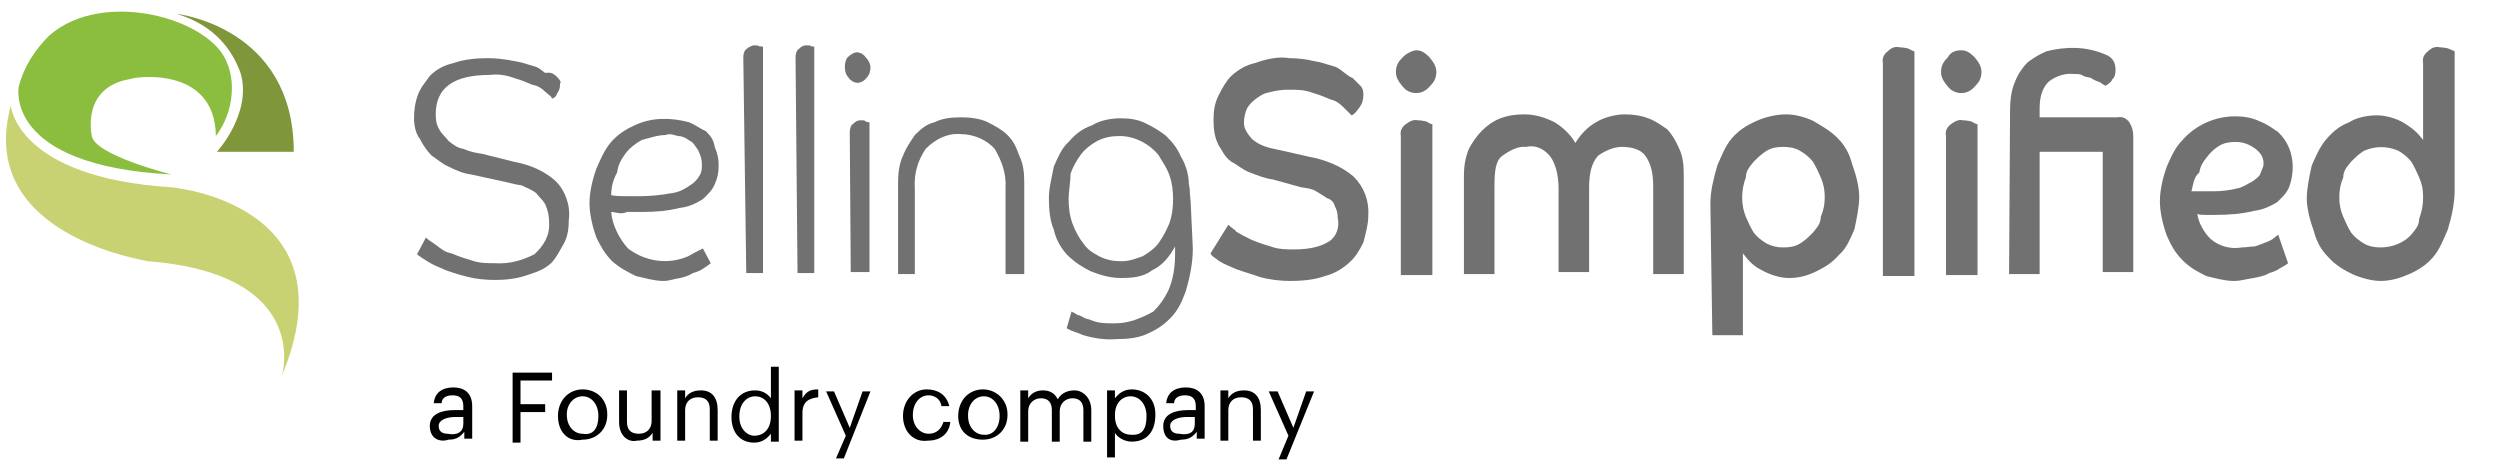
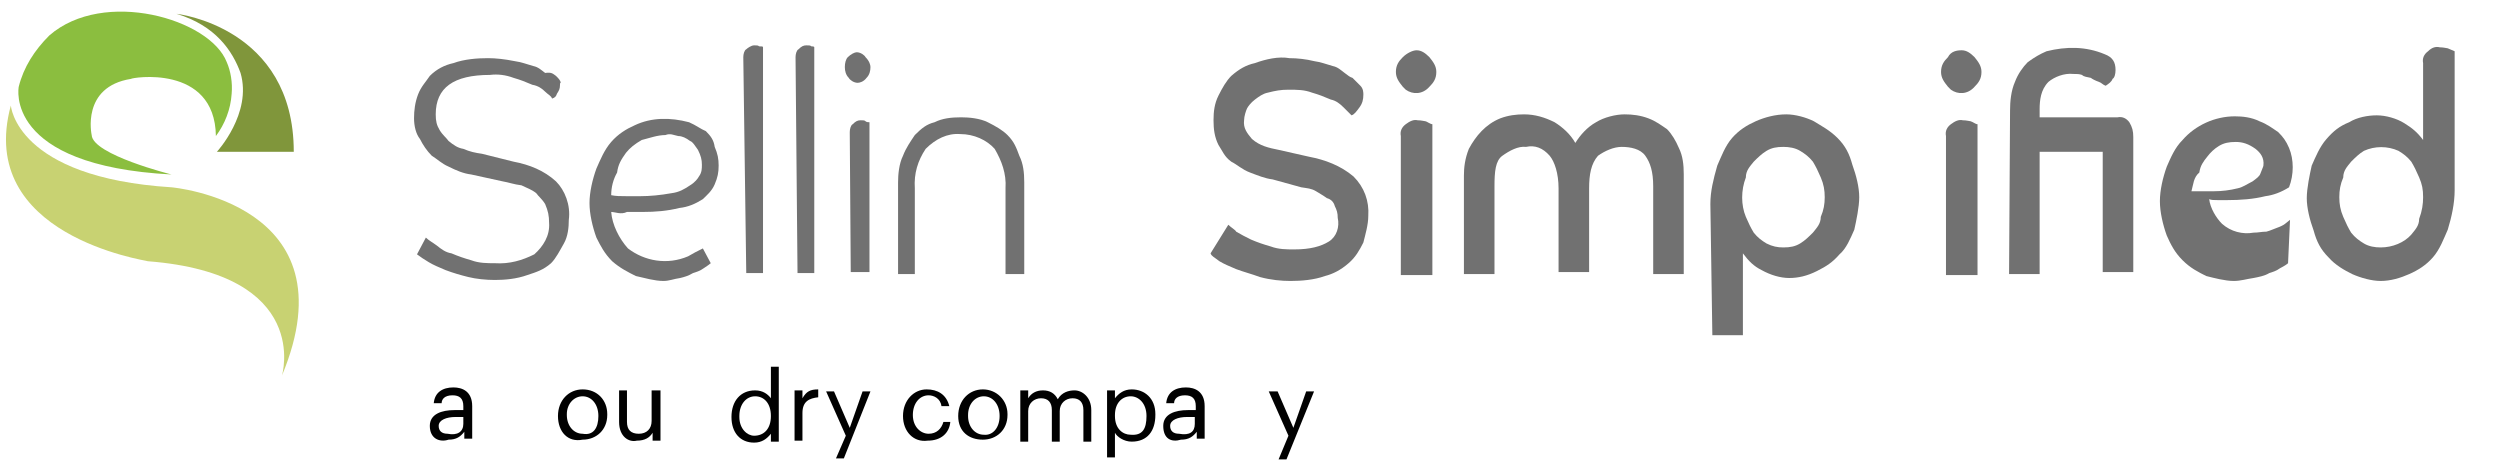
<svg xmlns="http://www.w3.org/2000/svg" version="1.1" id="Layer_1" x="0px" y="0px" viewBox="0 0 253.6 47.1" style="enable-background:new 0 0 253.6 47.1;" xml:space="preserve">
  <style type="text/css">
	.st0{enable-background:new    ;}
	.st1{fill:#010101;}
	.st2{fill:#717171;}
	.st3{fill:#80963B;}
	.st4{fill:#8BBE3F;}
	.st5{fill:#C8D272;}
</style>
  <g id="Layer_2_00000085934705285400709510000007846424522898238871_">
    <g>
      <g class="st0">
        <path class="st1" d="M43.6,43.2c0-1.2,1.2-1.6,2.5-1.6H47v-0.4c0-0.8-0.4-1.1-1.1-1.1c-0.8,0-1.1,0.4-1.1,0.8H44     c0.1-1.1,0.9-1.6,2-1.6c0.9,0,1.9,0.4,1.9,1.9v3.3h-0.8v-0.7c-0.4,0.5-0.8,0.8-1.6,0.8C44.6,44.9,43.6,44.5,43.6,43.2z M47,43     v-0.7h-0.8c-0.9,0-1.7,0.3-1.7,0.9c0,0.5,0.3,0.8,0.9,0.8C46.4,44.2,47,43.8,47,43z" />
      </g>
      <g class="st0">
-         <path class="st1" d="M52,37.8h4v0.8h-3.2V41h2.5v0.8h-2.5v3.1H52V37.8z" />
-       </g>
+         </g>
      <g class="st0">
        <path class="st1" d="M56.6,42.2L56.6,42.2c0-1.6,1.1-2.7,2.5-2.7c1.5,0,2.5,1.1,2.5,2.5v0.1c0,1.5-1.1,2.5-2.5,2.5     C57.6,44.9,56.6,43.8,56.6,42.2z M60.7,42.2L60.7,42.2c0-1.2-0.7-2-1.6-2S57.5,41,57.5,42v0.1c0,1.1,0.7,1.9,1.6,1.9     C60.2,44.2,60.7,43.4,60.7,42.2z" />
        <path class="st1" d="M62.8,42.8v-3.2h0.8v3.2c0,0.8,0.4,1.2,1.2,1.2s1.3-0.5,1.3-1.3v-3.1H67v5.1h-0.8v-0.8     c-0.3,0.5-0.8,0.8-1.6,0.8C63.8,44.9,62.8,44.3,62.8,42.8z" />
-         <path class="st1" d="M68.7,39.6h0.8v0.8c0.3-0.5,0.8-0.8,1.6-0.8c1.1,0,1.7,0.7,1.7,2v3.1H72v-3.2c0-0.8-0.4-1.2-1.2-1.2     s-1.3,0.5-1.3,1.3v3.1h-0.8V39.6L68.7,39.6z" />
        <path class="st1" d="M74.2,42.3L74.2,42.3c0-1.6,0.9-2.7,2.4-2.7c0.8,0,1.3,0.4,1.6,0.8v-3.2H79v7.6h-0.8V44     c-0.4,0.5-0.9,0.9-1.7,0.9C75.1,44.9,74.2,43.9,74.2,42.3z M78.2,42.2L78.2,42.2c0-1.3-0.7-2-1.6-2c-0.9,0-1.6,0.8-1.6,2v0.1     c0,1.2,0.8,1.9,1.5,1.9C77.5,44.2,78.2,43.5,78.2,42.2z" />
      </g>
      <g class="st0">
        <path class="st1" d="M80.6,39.6h0.8v0.8c0.4-0.7,0.8-0.9,1.6-0.9v0.8c-0.9,0.1-1.6,0.4-1.6,1.6v2.8h-0.8V39.6z" />
      </g>
      <g class="st0">
        <path class="st1" d="M85.8,44.2l-2-4.5h0.8l1.6,3.7l1.3-3.7h0.8l-2.7,6.8h-0.8L85.8,44.2z" />
        <path class="st1" d="M91.6,42.2L91.6,42.2c0-1.6,1.1-2.7,2.4-2.7c1.1,0,2,0.5,2.3,1.7h-0.8c-0.1-0.8-0.8-1.1-1.3-1.1     c-0.9,0-1.6,0.8-1.6,2l0,0c0,1.2,0.8,1.9,1.6,1.9s1.3-0.5,1.5-1.2h0.7c-0.1,1.1-0.9,1.9-2.3,1.9C92.7,44.9,91.6,43.8,91.6,42.2z" />
        <path class="st1" d="M97.2,42.2L97.2,42.2c0-1.6,1.1-2.7,2.5-2.7s2.5,1.1,2.5,2.5v0.1c0,1.5-1.1,2.5-2.5,2.5S97.2,43.8,97.2,42.2     z M101.4,42.2L101.4,42.2c0-1.2-0.7-2-1.6-2c-0.9,0-1.6,0.8-1.6,1.9v0.1c0,1.1,0.7,1.9,1.6,1.9C100.7,44.2,101.4,43.4,101.4,42.2     z" />
        <path class="st1" d="M103.5,39.6h0.8v0.8c0.3-0.5,0.8-0.8,1.5-0.8c0.7,0,1.2,0.3,1.5,0.9c0.4-0.7,1.1-0.9,1.7-0.9     c0.8,0,1.7,0.7,1.7,2v3.2h-0.8v-3.2c0-0.8-0.4-1.2-1.1-1.2s-1.3,0.5-1.3,1.3v3.1h-0.8v-3.2c0-0.8-0.4-1.2-1.1-1.2     s-1.3,0.5-1.3,1.3v3.1h-0.8V39.6L103.5,39.6z" />
        <path class="st1" d="M112.3,39.6h0.8v0.8c0.4-0.5,0.9-0.9,1.7-0.9c1.3,0,2.4,0.9,2.4,2.5v0.1c0,1.6-0.8,2.7-2.4,2.7     c-0.8,0-1.5-0.5-1.7-0.9v2.5h-0.8V39.6z M116.3,42.2L116.3,42.2c0-1.3-0.8-2-1.6-2c-0.9,0-1.6,0.7-1.6,1.9v0.1     c0,1.3,0.8,1.9,1.6,1.9C115.9,44.2,116.3,43.5,116.3,42.2z" />
        <path class="st1" d="M118,43.2c0-1.2,1.2-1.6,2.5-1.6h0.8v-0.4c0-0.8-0.4-1.1-1.1-1.1c-0.8,0-1.1,0.4-1.1,0.8h-0.8     c0.1-1.1,0.9-1.6,2-1.6c0.9,0,1.9,0.4,1.9,1.9v3.3h-0.8v-0.7c-0.4,0.5-0.8,0.8-1.6,0.8C118.8,44.9,118,44.5,118,43.2z M121.2,43     v-0.7h-0.8c-0.9,0-1.7,0.3-1.7,0.9c0,0.5,0.3,0.8,0.9,0.8C120.7,44.2,121.2,43.8,121.2,43z" />
      </g>
      <g class="st0">
-         <path class="st1" d="M123.8,39.6h0.8v0.8c0.3-0.5,0.8-0.8,1.6-0.8c1.1,0,1.7,0.7,1.7,2v3.1h-0.8v-3.2c0-0.8-0.4-1.2-1.2-1.2     s-1.3,0.5-1.3,1.3v3.1h-0.8V39.6L123.8,39.6z" />
-       </g>
+         </g>
      <g class="st0">
        <path class="st1" d="M130.7,44.2l-2-4.5h0.9l1.6,3.7l1.3-3.7h0.8l-2.8,6.9h-0.8L130.7,44.2z" />
      </g>
      <g>
        <g>
          <path class="st2" d="M56.8,8.7c0,0.3-0.1,0.5-0.3,0.8C56.4,9.8,56.3,9.9,56,10c-0.1-0.3-0.4-0.4-0.7-0.7C55,9,54.6,8.7,54,8.6      c-0.7-0.3-1.2-0.5-1.9-0.7c-0.8-0.3-1.6-0.4-2.4-0.3c-3.7,0-5.5,1.3-5.5,4c0,0.7,0.1,1.1,0.4,1.6c0.3,0.5,0.7,0.8,0.9,1.1      c0.5,0.4,0.9,0.7,1.5,0.8c0.7,0.3,1.2,0.4,1.9,0.5l3.2,0.8c1.6,0.3,3.1,0.9,4.3,2c0.9,0.9,1.5,2.4,1.3,3.9      c0,0.8-0.1,1.7-0.5,2.4s-0.8,1.5-1.3,2c-0.8,0.7-1.5,0.9-2.4,1.2c-1.1,0.4-2.3,0.5-3.3,0.5c-0.9,0-1.9-0.1-2.7-0.3      s-1.5-0.4-2.3-0.7c-0.7-0.3-1.2-0.5-1.7-0.8c-0.5-0.3-0.8-0.5-1.2-0.8l0.9-1.7c0.3,0.3,0.7,0.5,1.1,0.8c0.5,0.4,0.9,0.7,1.5,0.8      c0.7,0.3,1.3,0.5,2,0.7c0.8,0.3,1.6,0.3,2.4,0.3c1.5,0.1,2.8-0.3,4-0.9c0.9-0.8,1.6-1.9,1.5-3.2c0-0.7-0.1-1.2-0.4-1.9      c-0.3-0.5-0.7-0.8-0.9-1.1c-0.5-0.4-0.9-0.5-1.5-0.8c-0.8-0.1-1.3-0.3-1.9-0.4l-3.2-0.7c-0.8-0.1-1.5-0.4-2.3-0.8      c-0.7-0.3-1.2-0.8-1.7-1.1c-0.5-0.5-0.9-1.1-1.2-1.7C42.2,13.6,42,12.8,42,12s0.1-1.6,0.4-2.4c0.3-0.8,0.8-1.3,1.2-1.9      c0.7-0.7,1.5-1.1,2.4-1.3c1.1-0.4,2.4-0.5,3.5-0.5c0.8,0,1.7,0.1,2.7,0.3c0.7,0.1,1.2,0.3,1.9,0.5c0.5,0.1,0.8,0.4,1.2,0.7      c0.7-0.1,0.8,0.1,1.1,0.3c0.3,0.3,0.4,0.4,0.5,0.7C56.8,8.3,56.8,8.6,56.8,8.7z" />
          <path class="st2" d="M62,21.5c0.1,1.3,0.8,2.7,1.7,3.7c1.7,1.3,4,1.7,6.1,0.8c0.5-0.3,0.9-0.5,1.5-0.8l0.8,1.5      c-0.1,0.1-0.4,0.3-0.7,0.5c-0.4,0.3-0.8,0.4-1.1,0.5c-0.5,0.3-0.9,0.4-1.3,0.5c-0.7,0.1-1.1,0.3-1.7,0.3c-0.9,0-1.9-0.3-2.8-0.5      c-0.8-0.4-1.6-0.8-2.4-1.5c-0.8-0.8-1.2-1.6-1.6-2.4c-0.4-1.1-0.7-2.4-0.7-3.5s0.3-2.4,0.7-3.5c0.4-0.9,0.8-1.9,1.5-2.7      c0.7-0.8,1.5-1.3,2.4-1.7c1.7-0.8,3.6-0.8,5.5-0.3c0.7,0.3,1.2,0.7,1.7,0.9c0.5,0.5,0.8,0.9,0.9,1.6c0.3,0.7,0.4,1.2,0.4,1.9      c0,0.7-0.1,1.2-0.4,1.9c-0.3,0.7-0.8,1.1-1.2,1.5c-0.8,0.5-1.5,0.8-2.4,0.9c-1.2,0.3-2.4,0.4-3.7,0.4c-0.7,0-1.1,0-1.6,0      C63,21.8,62.4,21.5,62,21.5z M62,19.8c0.5,0.1,0.9,0.1,1.5,0.1c0.5,0,0.9,0,1.5,0c0.9,0,2-0.1,3.1-0.3c0.8-0.1,1.3-0.4,1.9-0.8      c0.5-0.3,0.8-0.7,0.9-0.9c0.3-0.4,0.3-0.8,0.3-1.2c0-0.5-0.1-0.9-0.4-1.5c-0.3-0.4-0.5-0.8-0.8-0.9c-0.4-0.3-0.8-0.5-1.2-0.5      c-0.5-0.1-0.8-0.3-1.3-0.1c-0.8,0-1.6,0.3-2.4,0.5c-0.7,0.4-1.2,0.8-1.6,1.3c-0.5,0.7-0.8,1.2-0.9,2C62.2,18.2,62,19,62,19.8      L62,19.8z" />
          <path class="st2" d="M75.4,5.8c0-0.3,0.1-0.7,0.3-0.8c0.1-0.1,0.5-0.4,0.8-0.4c0.3,0,0.4,0,0.5,0.1c0.3,0,0.4,0,0.4,0.1v22.9      h-1.7L75.4,5.8z" />
          <path class="st2" d="M80.7,5.8c0-0.3,0.1-0.7,0.3-0.8c0.3-0.3,0.5-0.4,0.8-0.4c0.3,0,0.4,0,0.5,0.1c0.1,0,0.3,0,0.3,0.1v22.9      h-1.7L80.7,5.8z" />
          <path class="st2" d="M88.3,6.8c0,0.4-0.1,0.8-0.4,1.1c-0.3,0.4-0.7,0.5-0.9,0.5c-0.4,0-0.8-0.3-0.9-0.5      c-0.3-0.3-0.4-0.7-0.4-1.1S85.8,6,86,5.8c0.3-0.3,0.7-0.5,0.9-0.5c0.4,0,0.8,0.3,0.9,0.5C88.2,6.2,88.3,6.6,88.3,6.8z       M86.2,13.4c0-0.3,0.1-0.7,0.3-0.8c0.3-0.3,0.5-0.4,0.8-0.4c0.3,0,0.4,0,0.5,0.1c0.1,0.1,0.3,0.1,0.4,0.1v15.2h-1.9L86.2,13.4      L86.2,13.4z" />
          <path class="st2" d="M102,27.8v-8.7c0.1-1.5-0.4-2.8-1.1-4c-0.8-0.9-2.1-1.5-3.5-1.5c-1.3-0.1-2.5,0.5-3.5,1.5      c-0.8,1.2-1.2,2.5-1.1,4v8.7h-1.7v-9.3c0-0.8,0.1-1.9,0.5-2.7c0.3-0.8,0.8-1.5,1.2-2.1c0.7-0.7,1.2-1.1,2-1.3      c0.8-0.4,1.7-0.5,2.7-0.5c0.8,0,1.9,0.1,2.7,0.5c0.8,0.4,1.5,0.8,2,1.3c0.7,0.7,0.9,1.3,1.2,2.1c0.4,0.8,0.5,1.7,0.5,2.7v9.3      H102z" />
-           <path class="st2" d="M121,25.2c0,1.5-0.3,2.9-0.7,4.3c-0.4,1.1-0.8,2-1.6,2.8c-0.8,0.8-1.5,1.2-2.4,1.6c-0.9,0.4-2,0.5-3.1,0.5      c-1.1,0.1-2.3-0.1-3.3-0.4c-0.7-0.3-1.2-0.4-1.7-0.7l0.5-1.7c0.1,0.1,0.3,0.1,0.5,0.3c0.4,0.1,0.7,0.3,0.9,0.4      c0.5,0.1,0.8,0.3,1.3,0.4c0.5,0.1,1.1,0.1,1.6,0.1c0.8,0,1.3-0.1,2-0.3c0.8-0.3,1.3-0.5,2-0.9c0.7-0.7,1.1-1.3,1.5-2.1      c0.5-1.1,0.7-2.4,0.7-3.7V25c-0.5,0.9-1.2,1.9-2.3,2.4c-0.9,0.7-2,0.8-3.2,0.8c-1.1,0-2.1-0.3-3.1-0.7c-0.8-0.4-1.6-0.9-2.4-1.7      c-0.7-0.8-1.1-1.6-1.3-2.5c-0.4-0.9-0.5-2.1-0.5-3.2s0.3-2.1,0.5-3.2c0.4-0.9,0.8-1.9,1.5-2.5c0.7-0.8,1.3-1.3,2.4-1.7      c0.8-0.5,1.9-0.7,2.9-0.7c0.8,0,1.7,0.1,2.5,0.5c0.8,0.4,1.5,0.8,2.1,1.3c0.7,0.7,1.1,1.2,1.5,2.1c0.5,0.8,0.8,1.9,0.8,2.8      c0.1,0.4,0.1,0.7,0.1,0.9s0.1,0.8,0.1,1.3L121,25.2z M108.4,20.2c0,0.8,0.1,1.7,0.4,2.5c0.3,0.8,0.7,1.5,1.1,2      c0.5,0.7,0.9,0.9,1.6,1.3c0.8,0.4,1.5,0.5,2.3,0.5s1.5-0.3,2.1-0.5c0.7-0.4,1.2-0.8,1.6-1.3c0.5-0.7,0.8-1.3,1.1-2      c0.3-0.8,0.4-1.7,0.4-2.5s-0.1-1.7-0.4-2.5c-0.3-0.8-0.7-1.3-1.1-2c-0.9-1.1-2.4-1.9-3.9-1.9c-0.8,0-1.5,0.1-2.3,0.5      c-0.7,0.4-1.2,0.8-1.6,1.3c-0.5,0.7-0.8,1.2-1.1,2C108.6,18.4,108.4,19.4,108.4,20.2L108.4,20.2z" />
          <path class="st2" d="M124.6,22.8c0.3,0.3,0.7,0.5,0.8,0.7c0.5,0.3,0.9,0.5,1.5,0.8c0.7,0.3,1.3,0.5,2,0.7      c0.8,0.3,1.6,0.3,2.4,0.3c1.6,0,2.7-0.3,3.5-0.8c0.8-0.5,1.1-1.5,0.9-2.4c0-0.5-0.1-0.8-0.3-1.2c-0.1-0.4-0.4-0.7-0.8-0.8      c-0.4-0.3-0.8-0.5-1.1-0.7c-0.5-0.3-0.9-0.3-1.5-0.4l-2.9-0.8c-0.8-0.1-1.5-0.4-2.3-0.7s-1.3-0.8-1.9-1.1      c-0.7-0.5-0.9-1.1-1.3-1.7c-0.4-0.8-0.5-1.6-0.5-2.5s0.1-1.7,0.5-2.5c0.4-0.8,0.8-1.5,1.3-2c0.8-0.7,1.5-1.1,2.4-1.3      c1.1-0.4,2.4-0.7,3.5-0.5c0.8,0,1.7,0.1,2.5,0.3c0.7,0.1,1.2,0.3,1.9,0.5c0.5,0.1,0.8,0.4,1.2,0.7c0.4,0.3,0.5,0.4,0.8,0.5      c0.3,0.3,0.5,0.5,0.8,0.8c0.3,0.3,0.3,0.7,0.3,0.9c0,0.5-0.1,0.9-0.4,1.3c-0.3,0.4-0.5,0.7-0.8,0.8c-0.3-0.3-0.5-0.5-0.8-0.8      c-0.4-0.4-0.8-0.7-1.3-0.8c-0.7-0.3-1.2-0.5-1.9-0.7c-0.8-0.3-1.5-0.3-2.4-0.3c-0.8,0-1.3,0.1-2.1,0.3c-0.5,0.1-0.9,0.4-1.3,0.7      s-0.7,0.7-0.8,0.9s-0.3,0.8-0.3,1.2c-0.1,0.8,0.3,1.3,0.8,1.9c0.8,0.7,1.7,0.9,2.7,1.1l3.1,0.7c1.6,0.3,3.2,0.9,4.5,2      c1.1,1.1,1.6,2.5,1.5,4c0,0.9-0.3,1.9-0.5,2.7c-0.4,0.8-0.8,1.5-1.5,2.1c-0.8,0.7-1.6,1.1-2.4,1.3c-1.1,0.4-2.4,0.5-3.5,0.5      c-0.9,0-2-0.1-3.1-0.4c-0.8-0.3-1.6-0.5-2.4-0.8c-0.7-0.3-1.2-0.5-1.7-0.8c-0.5-0.4-0.8-0.5-0.9-0.8L124.6,22.8z" />
          <path class="st2" d="M143.7,5.1c0.5,0,0.9,0.3,1.3,0.7c0.4,0.5,0.7,0.9,0.7,1.5c0,0.7-0.3,1.1-0.7,1.5c-0.7,0.8-1.7,0.8-2.4,0.3      c-0.1-0.1-0.1-0.1-0.3-0.3c-0.4-0.5-0.7-0.9-0.7-1.5c0-0.7,0.3-1.1,0.7-1.5C142.7,5.4,143.3,5.1,143.7,5.1z M142.1,13.8      c-0.1-0.5,0.1-0.9,0.5-1.2s0.8-0.5,1.2-0.4c0.4,0,0.7,0.1,0.8,0.1c0.1,0,0.5,0.3,0.7,0.3v15.3h-3.2V13.8L142.1,13.8z" />
          <path class="st2" d="M148.5,17.8c0-0.8,0.1-1.7,0.5-2.7c0.7-1.3,1.7-2.5,3.2-3.1c0.8-0.3,1.6-0.4,2.4-0.4c1.1,0,2.1,0.3,3.1,0.8      c0.8,0.5,1.6,1.2,2.1,2.1c0.5-0.8,1.2-1.6,2.1-2.1c0.8-0.5,2-0.8,2.9-0.8c0.8,0,1.6,0.1,2.4,0.4c0.8,0.3,1.3,0.7,1.9,1.1      c0.5,0.5,0.9,1.2,1.2,1.9c0.4,0.8,0.5,1.7,0.5,2.7v10.1h-3.1v-8.9c0-1.5-0.3-2.4-0.8-3.1c-0.5-0.7-1.5-0.9-2.4-0.9      c-0.8,0-1.7,0.4-2.4,0.9c-0.7,0.8-0.9,1.9-0.9,3.3v8.5h-3.1v-8.5c0-1.5-0.4-2.7-0.9-3.3c-0.7-0.8-1.5-1.1-2.4-0.9      c-0.8-0.1-1.7,0.4-2.4,0.9c-0.7,0.5-0.8,1.6-0.8,3.1v8.9h-3.1L148.5,17.8L148.5,17.8z" />
          <path class="st2" d="M173.5,20.7c0-1.3,0.3-2.5,0.7-3.9c0.4-0.9,0.8-2,1.5-2.8c0.7-0.8,1.5-1.3,2.4-1.7c0.9-0.4,2-0.7,3.1-0.7      c0.9,0,2,0.3,2.8,0.7c0.8,0.5,1.6,0.9,2.4,1.7c0.8,0.8,1.2,1.6,1.5,2.7c0.4,1.1,0.7,2.3,0.7,3.3s-0.3,2.4-0.5,3.3      c-0.4,0.9-0.8,1.9-1.5,2.5c-0.7,0.8-1.3,1.2-2.3,1.7s-1.9,0.7-2.8,0.7s-1.9-0.3-2.8-0.8c-0.8-0.4-1.3-0.9-1.9-1.7V34h-3.1      L173.5,20.7z M180.9,25.1c0.7,0,1.2-0.1,1.7-0.4s0.9-0.7,1.3-1.1c0.4-0.5,0.8-0.9,0.8-1.6c0.3-0.7,0.4-1.3,0.4-2s-0.1-1.3-0.4-2      c-0.3-0.7-0.5-1.1-0.8-1.6c-0.4-0.5-0.8-0.8-1.3-1.1c-0.5-0.3-1.1-0.4-1.7-0.4c-0.7,0-1.2,0.1-1.7,0.4c-0.5,0.3-0.9,0.7-1.3,1.1      c-0.4,0.5-0.8,0.9-0.8,1.6c-0.5,1.3-0.5,2.8,0,4c0.3,0.7,0.5,1.1,0.8,1.6c0.4,0.5,0.8,0.8,1.3,1.1      C179.8,25,180.3,25.1,180.9,25.1L180.9,25.1z" />
-           <path class="st2" d="M191,6.4c-0.1-0.5,0.1-0.9,0.5-1.2c0.4-0.4,0.8-0.5,1.2-0.4c0.4,0,0.7,0.1,0.8,0.1c0.3,0.1,0.5,0.3,0.7,0.3      V28H191V6.4L191,6.4z" />
          <path class="st2" d="M199,5.1c0.5,0,0.9,0.3,1.3,0.7c0.4,0.5,0.7,0.9,0.7,1.5c0,0.7-0.3,1.1-0.7,1.5c-0.7,0.8-1.7,0.8-2.4,0.3      c-0.1-0.1-0.1-0.1-0.3-0.3c-0.4-0.5-0.7-0.9-0.7-1.5c0-0.7,0.3-1.1,0.7-1.5C197.9,5.2,198.5,5.1,199,5.1z M197.4,13.8      c-0.1-0.5,0.1-0.9,0.5-1.2s0.8-0.5,1.2-0.4c0.4,0,0.7,0.1,0.8,0.1c0.3,0.1,0.5,0.3,0.7,0.3v15.3h-3.2V13.8z" />
          <path class="st2" d="M203.9,11.2c0-0.9,0.1-2,0.5-2.9c0.3-0.8,0.8-1.5,1.3-2c0.7-0.5,1.2-0.8,1.9-1.1c2-0.5,4-0.5,5.9,0.3      c0.8,0.3,1.1,0.8,1.1,1.6c0,0.4-0.1,0.8-0.3,0.9c-0.1,0.3-0.4,0.5-0.7,0.7c-0.3-0.1-0.4-0.3-0.7-0.4c-0.3-0.1-0.7-0.3-0.8-0.4      c-0.4-0.1-0.7-0.1-0.9-0.3c-0.3-0.1-0.5-0.1-0.9-0.1c-0.9-0.1-1.9,0.3-2.5,0.8c-0.8,0.8-0.9,1.9-0.9,2.8v0.8h7.9      c0.5-0.1,0.9,0.1,1.2,0.5c0.3,0.5,0.4,0.9,0.4,1.5v13.7h-3.1V15.4h-6.4v12.4h-3.1L203.9,11.2z" />
-           <path class="st2" d="M232.1,26.7c-0.1,0.1-0.4,0.3-0.8,0.5c-0.4,0.3-0.8,0.4-1.1,0.5c-0.5,0.3-1.1,0.4-1.6,0.5      c-0.7,0.1-1.3,0.3-2,0.3c-0.9,0-2-0.3-2.8-0.5c-0.8-0.4-1.6-0.8-2.4-1.6c-0.8-0.8-1.2-1.6-1.6-2.5c-0.4-1.1-0.7-2.4-0.7-3.5      s0.3-2.4,0.7-3.5c0.4-0.9,0.8-1.9,1.6-2.7c1.3-1.5,3.3-2.4,5.3-2.4c0.8,0,1.7,0.1,2.5,0.5c0.8,0.3,1.3,0.7,1.9,1.1      c0.5,0.5,0.8,0.9,1.1,1.6c0.5,1.2,0.5,2.7,0,4c-0.3,0.7-0.8,1.1-1.2,1.5c-0.8,0.5-1.6,0.8-2.4,0.9c-1.2,0.3-2.5,0.4-3.9,0.4      h-0.9c-0.4,0-0.7,0-0.9-0.1c0.1,0.9,0.7,1.9,1.3,2.5c0.9,0.8,2.1,1.1,3.2,0.9c0.5,0,0.8-0.1,1.3-0.1c0.4-0.1,0.8-0.3,1.1-0.4      c0.3-0.1,0.7-0.3,0.8-0.4l0.5-0.4L232.1,26.7z M222.3,19.4c0.5,0,0.8,0,1.2,0h1.1c0.8,0,1.6-0.1,2.4-0.3      c0.5-0.1,0.9-0.4,1.5-0.7c0.4-0.3,0.7-0.5,0.8-0.8c0.1-0.3,0.3-0.7,0.3-0.8c0.1-0.8-0.3-1.3-0.8-1.7c-0.7-0.5-1.3-0.7-2-0.7      c-0.7,0-1.2,0.1-1.7,0.4c-0.5,0.3-0.9,0.7-1.2,1.1c-0.4,0.5-0.7,0.9-0.8,1.6C222.5,18,222.5,18.7,222.3,19.4z" />
+           <path class="st2" d="M232.1,26.7c-0.1,0.1-0.4,0.3-0.8,0.5c-0.4,0.3-0.8,0.4-1.1,0.5c-0.5,0.3-1.1,0.4-1.6,0.5      c-0.7,0.1-1.3,0.3-2,0.3c-0.9,0-2-0.3-2.8-0.5c-0.8-0.4-1.6-0.8-2.4-1.6c-0.8-0.8-1.2-1.6-1.6-2.5c-0.4-1.1-0.7-2.4-0.7-3.5      s0.3-2.4,0.7-3.5c0.4-0.9,0.8-1.9,1.6-2.7c1.3-1.5,3.3-2.4,5.3-2.4c0.8,0,1.7,0.1,2.5,0.5c0.8,0.3,1.3,0.7,1.9,1.1      c0.5,0.5,0.8,0.9,1.1,1.6c0.5,1.2,0.5,2.7,0,4c-0.8,0.5-1.6,0.8-2.4,0.9c-1.2,0.3-2.5,0.4-3.9,0.4      h-0.9c-0.4,0-0.7,0-0.9-0.1c0.1,0.9,0.7,1.9,1.3,2.5c0.9,0.8,2.1,1.1,3.2,0.9c0.5,0,0.8-0.1,1.3-0.1c0.4-0.1,0.8-0.3,1.1-0.4      c0.3-0.1,0.7-0.3,0.8-0.4l0.5-0.4L232.1,26.7z M222.3,19.4c0.5,0,0.8,0,1.2,0h1.1c0.8,0,1.6-0.1,2.4-0.3      c0.5-0.1,0.9-0.4,1.5-0.7c0.4-0.3,0.7-0.5,0.8-0.8c0.1-0.3,0.3-0.7,0.3-0.8c0.1-0.8-0.3-1.3-0.8-1.7c-0.7-0.5-1.3-0.7-2-0.7      c-0.7,0-1.2,0.1-1.7,0.4c-0.5,0.3-0.9,0.7-1.2,1.1c-0.4,0.5-0.7,0.9-0.8,1.6C222.5,18,222.5,18.7,222.3,19.4z" />
          <path class="st2" d="M245.8,6.4c-0.1-0.5,0.1-0.9,0.5-1.2c0.4-0.4,0.8-0.5,1.2-0.4c0.4,0,0.7,0.1,0.8,0.1l0.7,0.3v14.1      c0,1.3-0.3,2.7-0.7,4c-0.4,0.9-0.8,2-1.5,2.8c-0.7,0.8-1.5,1.3-2.4,1.7c-0.9,0.4-1.9,0.7-2.9,0.7c-0.9,0-2-0.3-2.9-0.7      c-0.8-0.4-1.7-0.9-2.4-1.7c-0.8-0.8-1.2-1.6-1.5-2.7c-0.4-1.1-0.7-2.3-0.7-3.3s0.3-2.4,0.5-3.3c0.4-0.9,0.8-1.9,1.5-2.7      c0.7-0.8,1.3-1.3,2.3-1.7c0.8-0.5,1.9-0.7,2.8-0.7c0.9,0,2,0.3,2.8,0.8c0.8,0.5,1.3,0.9,1.9,1.7L245.8,6.4z M245.8,20      c0-0.8-0.1-1.3-0.4-2c-0.3-0.7-0.5-1.1-0.8-1.6c-0.4-0.5-0.8-0.8-1.3-1.1c-1.1-0.5-2.4-0.5-3.5,0c-0.5,0.3-0.9,0.7-1.3,1.1      c-0.4,0.5-0.8,0.9-0.8,1.6c-0.3,0.7-0.4,1.3-0.4,2s0.1,1.3,0.4,2c0.3,0.7,0.5,1.1,0.8,1.6c0.4,0.5,0.8,0.8,1.3,1.1      c0.5,0.3,1.1,0.4,1.7,0.4c1.2,0,2.4-0.5,3.1-1.3c0.4-0.5,0.8-0.9,0.8-1.6C245.7,21.4,245.8,20.7,245.8,20z" />
        </g>
        <g>
          <path class="st3" d="M17.9,1.4c0,0,11.9,1.3,11.9,14H22c0,0,3.6-3.9,2.4-8C23.6,5.2,21.9,2.6,17.9,1.4z" />
          <path class="st4" d="M21.9,13.8c0.9-1.2,1.5-2.7,1.6-4.3c0.1-1.1-0.1-2.3-0.5-3.2c-1.7-4.4-12.5-7.5-18-2.7      C3.5,5.1,2.4,6.8,1.9,8.8c0,0-1.6,8,15.5,8.9c0,0-8-2-8.1-4c0,0-1.1-4.9,4-5.7C13.2,7.9,21.8,6.4,21.9,13.8z" />
          <path class="st5" d="M1.1,10.7c0,0,0.5,7.3,16.3,8.3c0,0,18.5,1.6,11.2,19.1c0,0,3.1-10.3-13.6-11.6      C14.8,26.4-2.5,23.9,1.1,10.7z" />
        </g>
      </g>
    </g>
  </g>
</svg>